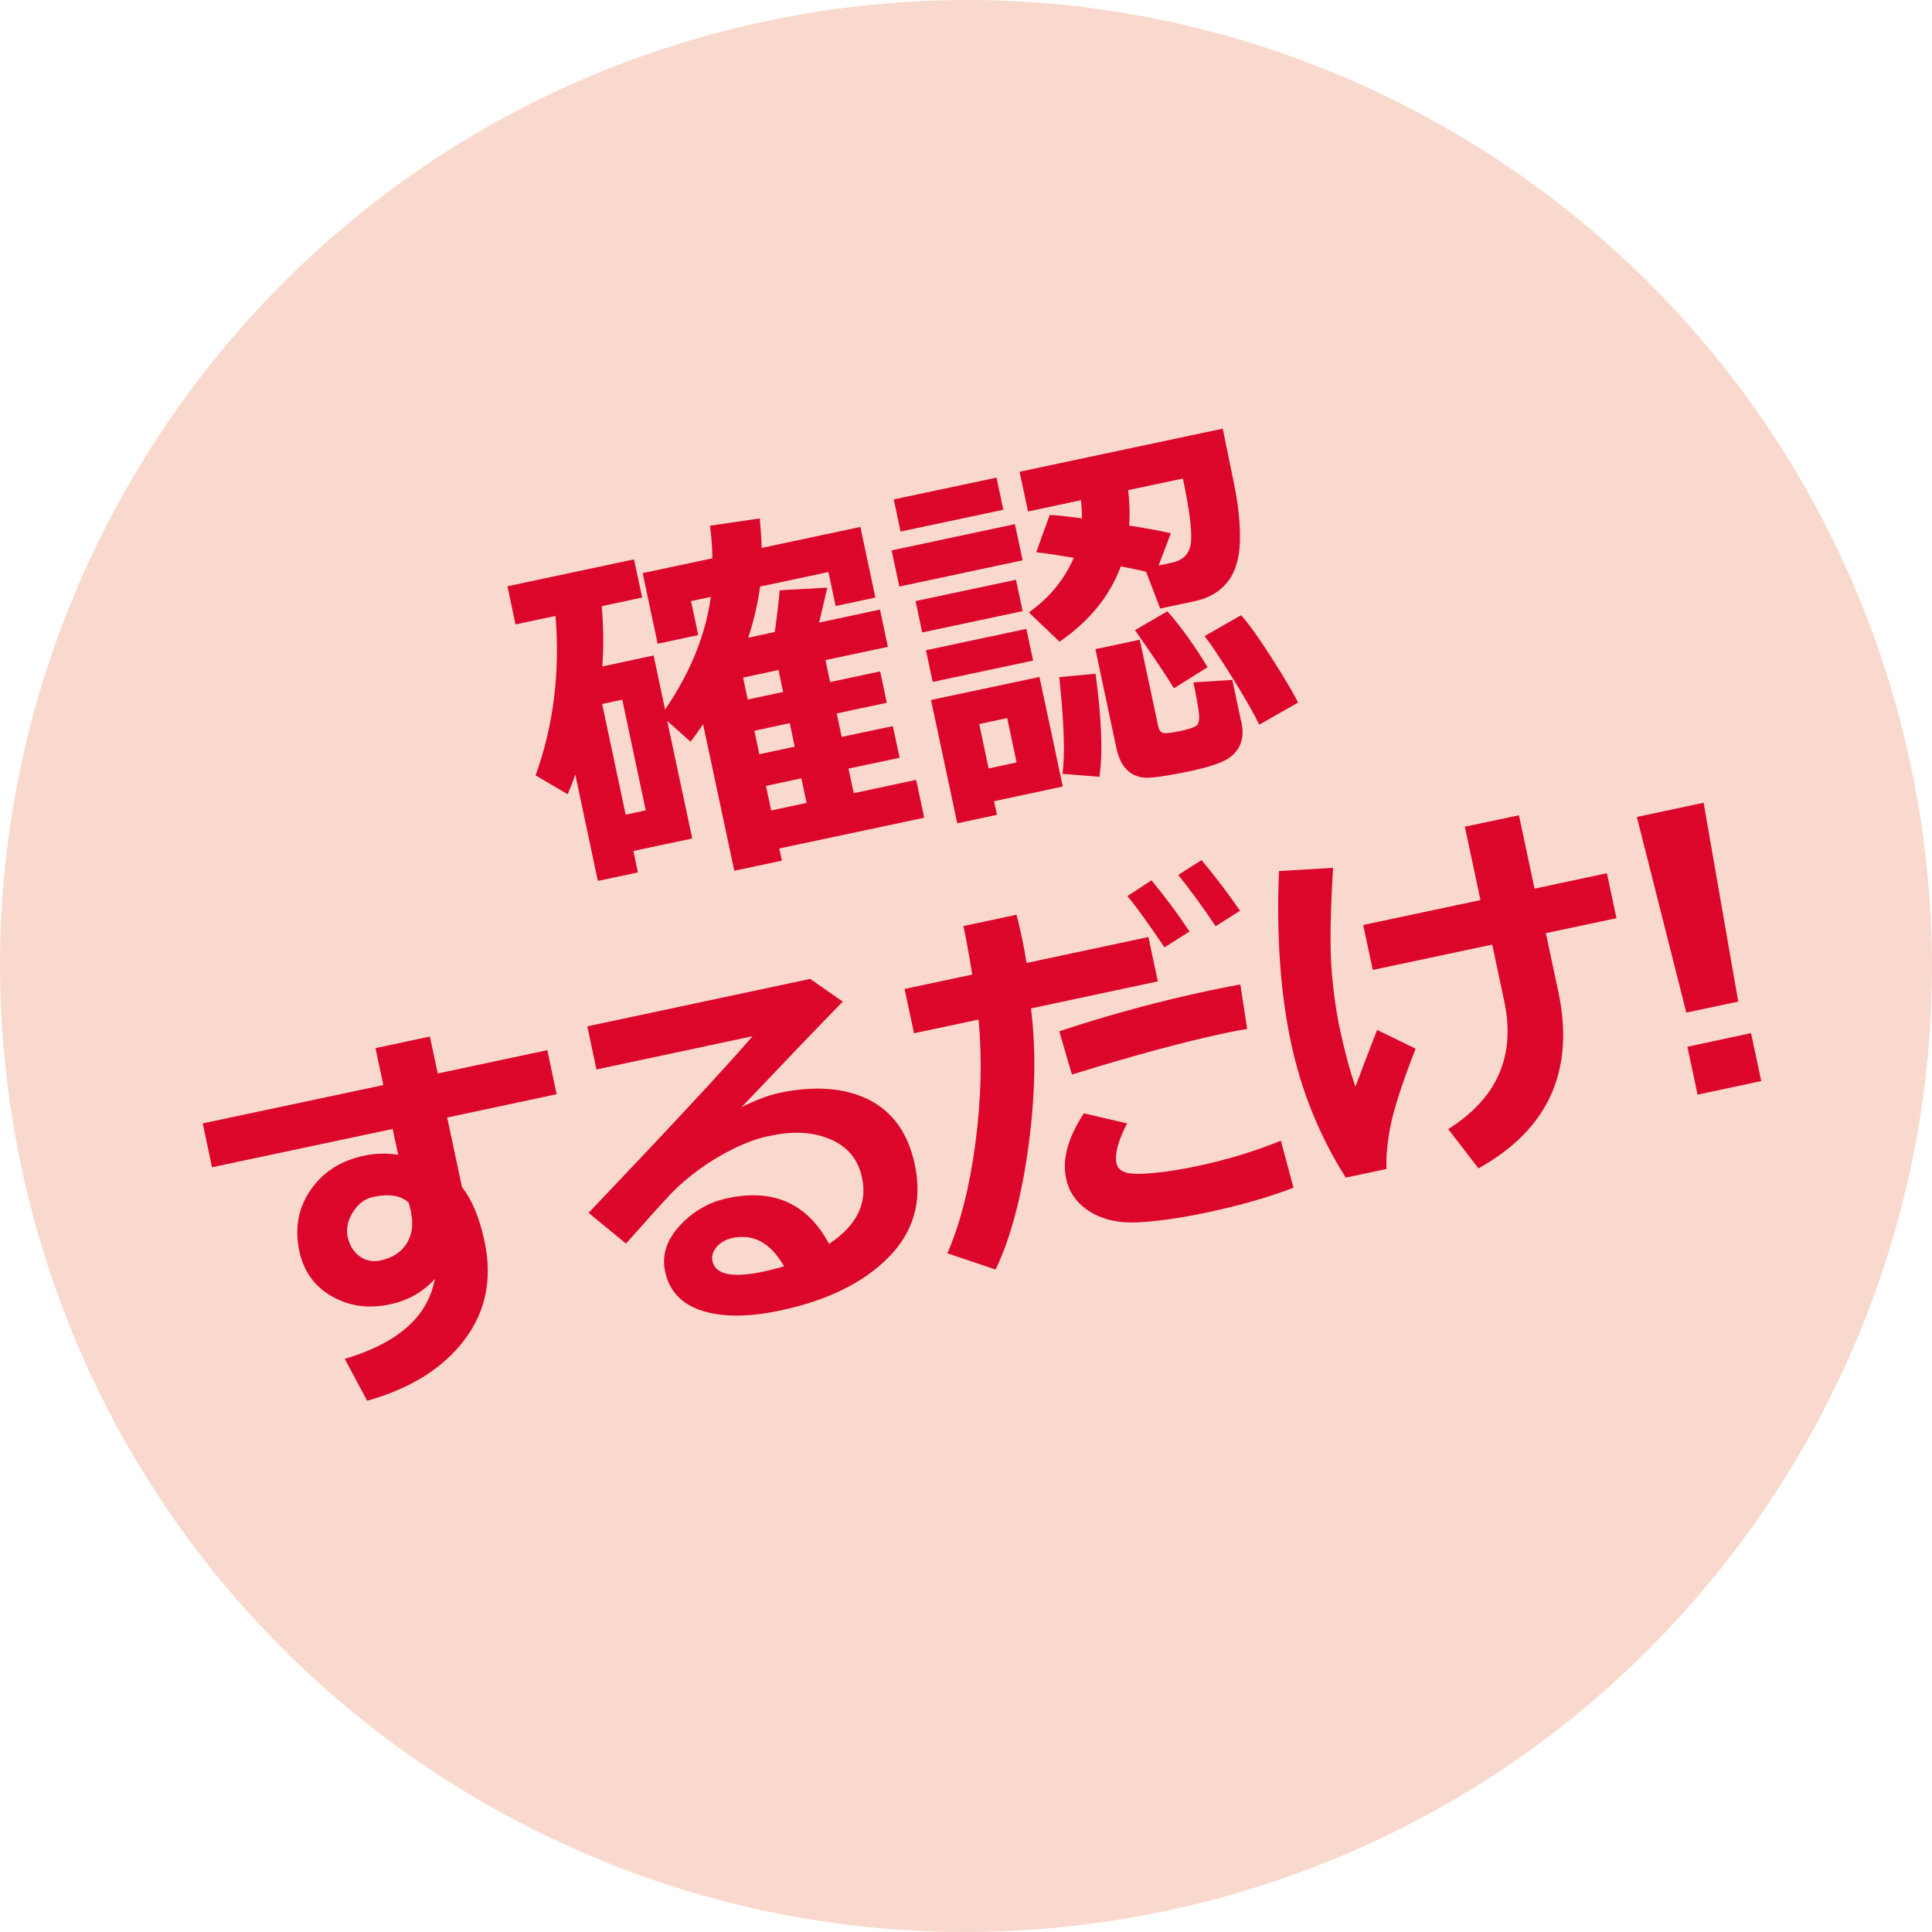
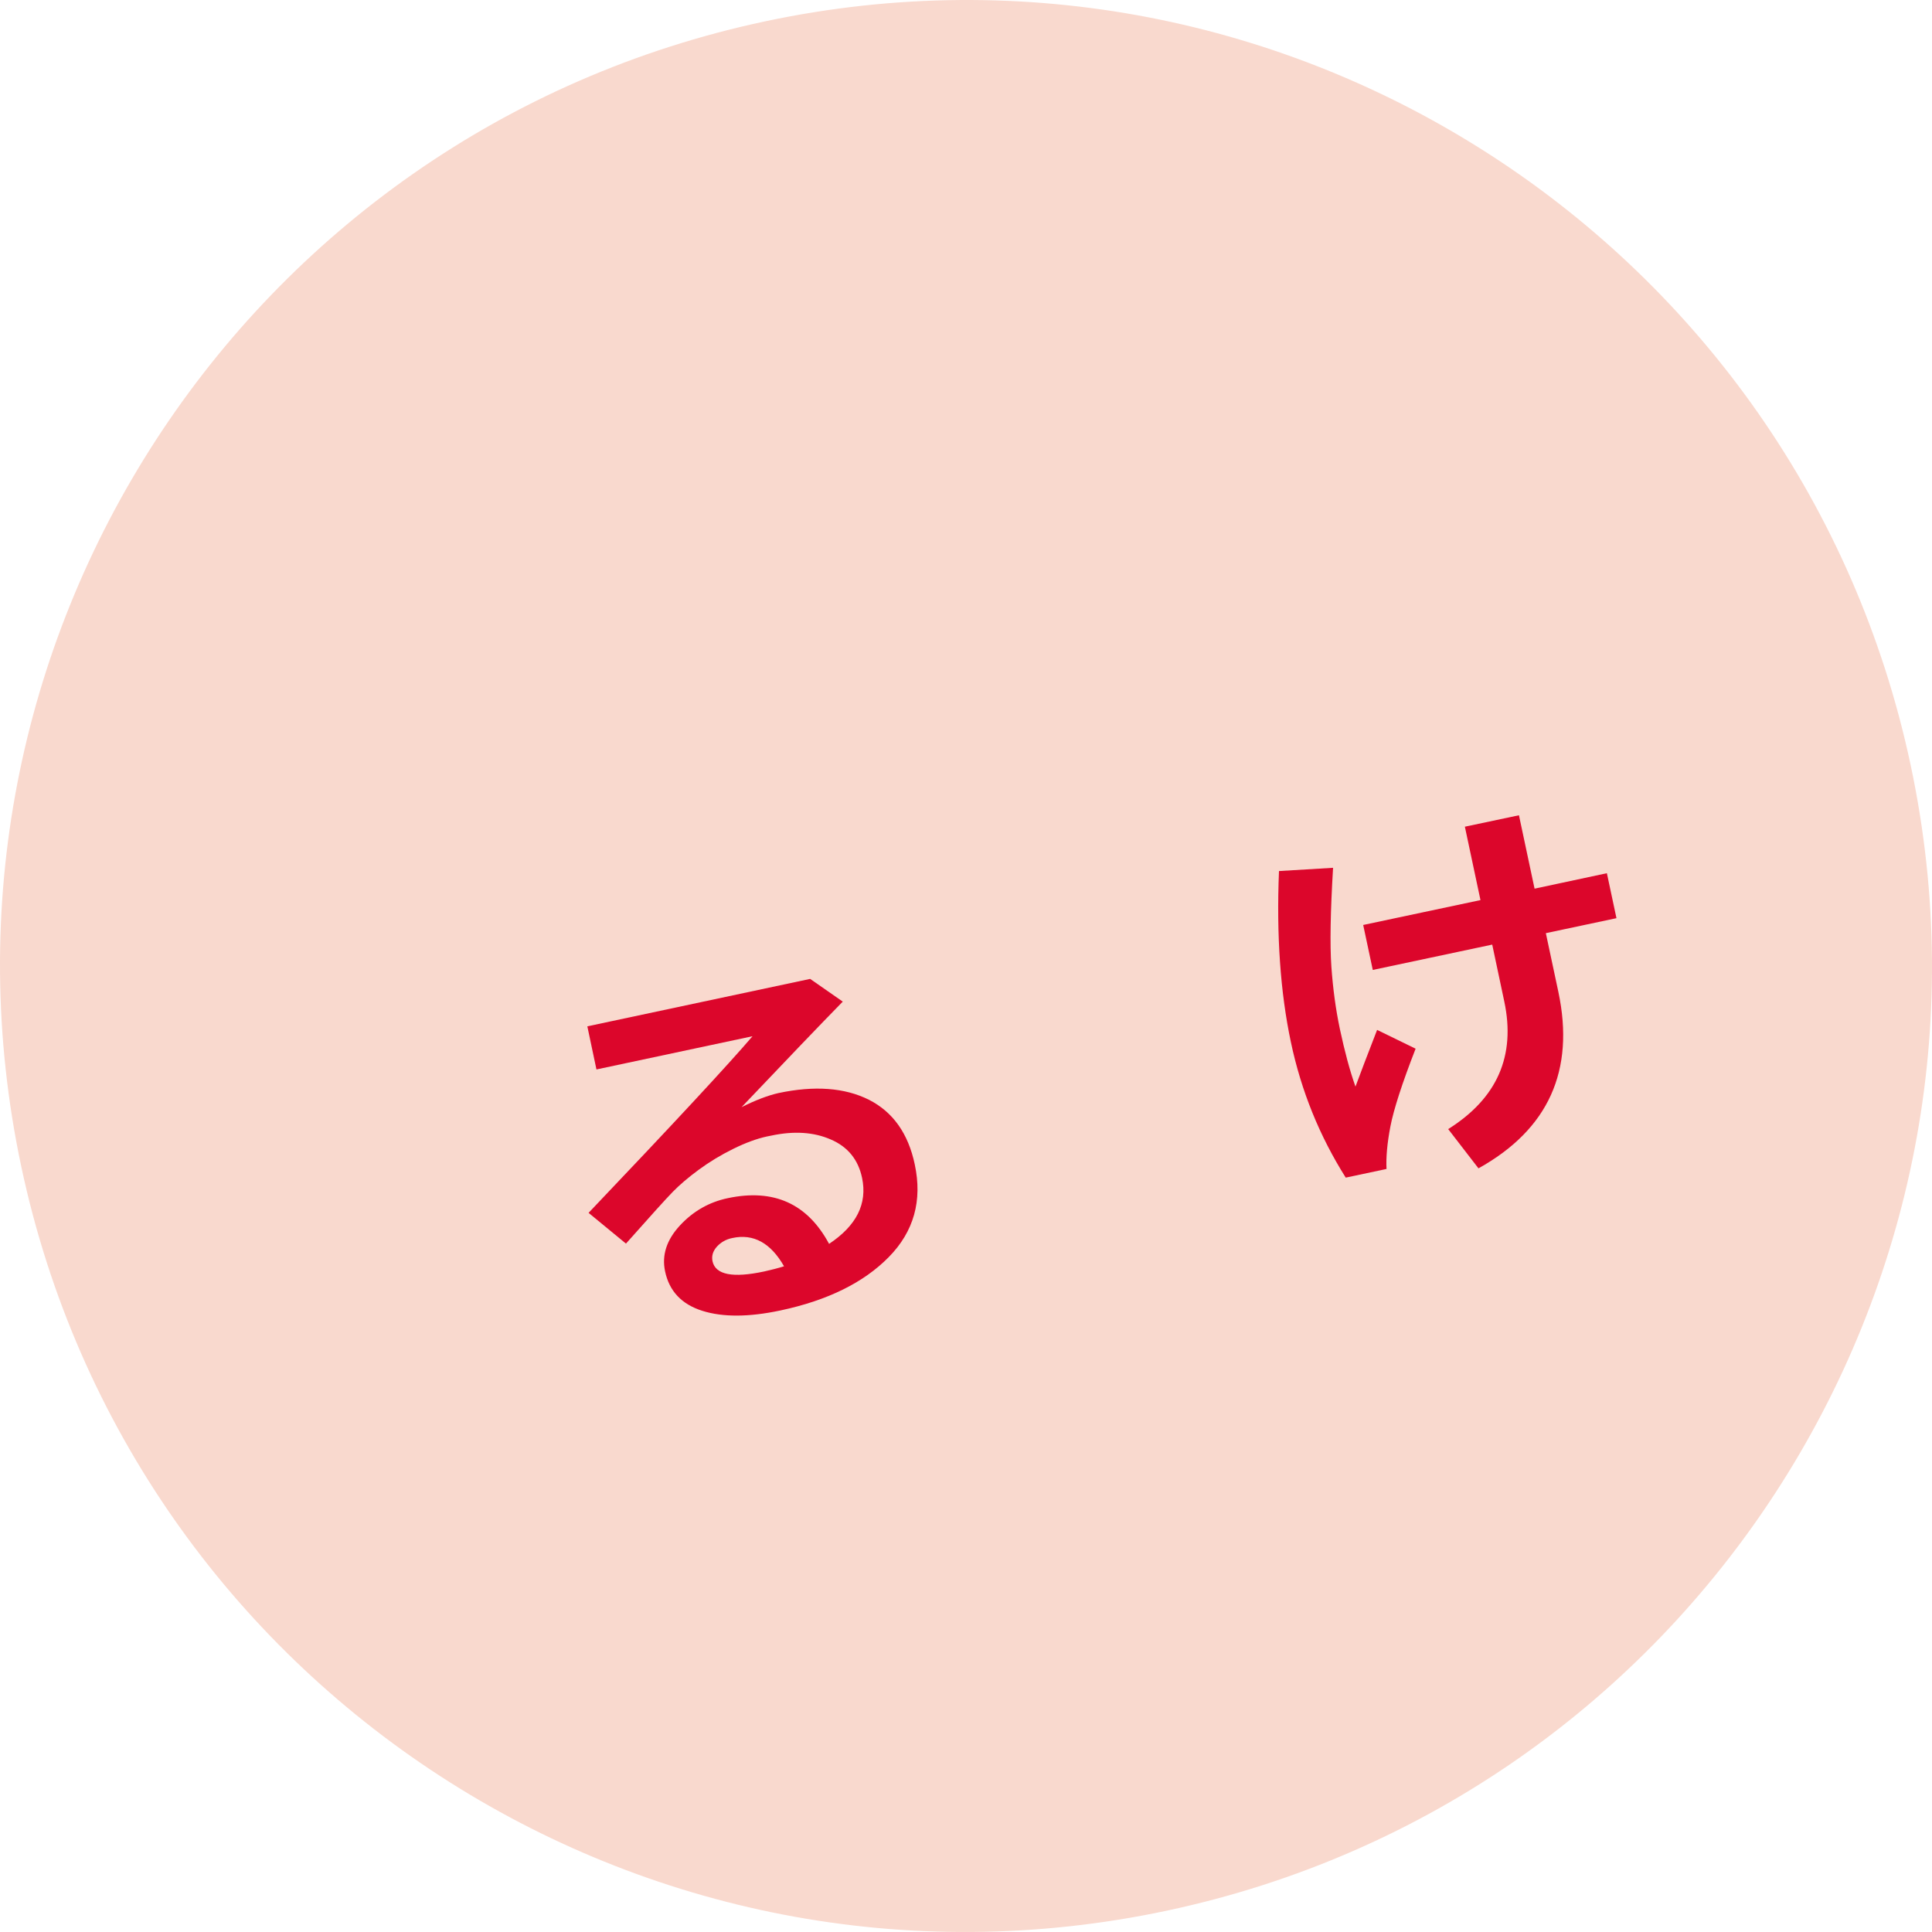
<svg xmlns="http://www.w3.org/2000/svg" id="_レイヤー_2" data-name="レイヤー_2" viewBox="0 0 125.03 125.03">
  <defs>
    <style>
      .cls-1 {
        fill: #dc062b;
      }

      .cls-2 {
        fill: #f9d9ce;
      }
    </style>
  </defs>
  <g id="_レイヤー_1-2" data-name="レイヤー_1">
    <path class="cls-2" d="M75.51,123.65c33.76-7.18,55.32-40.36,48.14-74.13C116.47,15.75,83.28-5.8,49.52,1.38,15.75,8.56-5.8,41.74,1.38,75.51c7.18,33.76,40.36,55.32,74.13,48.14" />
    <g>
-       <path class="cls-1" d="M44.81,54.26l-3.82.81.29,1.39-2.59.55-1.46-6.89c-.15.46-.32.88-.49,1.28l-2.08-1.22c1.16-3.21,1.59-6.65,1.29-10.32l-2.59.55-.52-2.47,8.19-1.74.53,2.47-2.62.56c.12,1.37.13,2.66.04,3.9l3.32-.71.74,3.5c1.63-2.38,2.62-4.82,2.96-7.29l-1.28.27.47,2.2-2.63.56-.97-4.57,4.51-.96c0-.67-.06-1.38-.15-2.11l3.22-.47c.07.77.11,1.4.12,1.91l6.39-1.36.97,4.57-2.57.55-.47-2.2-4.42.94c-.16,1.14-.41,2.24-.77,3.31l1.72-.37c.12-.84.23-1.74.32-2.7l3.08-.17-.53,2.26,3.94-.84.51,2.41-4.04.86.3,1.42,3.24-.69.43,2.03-3.24.69.32,1.52,3.31-.7.44,2.05-3.31.7.34,1.59,4.04-.86.52,2.45-9.38,1.99.17.79-3.08.65-2.02-9.48c-.27.4-.54.78-.81,1.13l-1.51-1.34,1.62,7.61ZM41.79,52.44l-1.52-7.16-1.3.28,1.52,7.16,1.3-.28ZM50.38,43.36l-2.29.49.3,1.42,2.29-.49-.3-1.42ZM49.14,48.81l2.29-.49-.32-1.52-2.29.49.32,1.52ZM49.91,52.45l2.29-.49-.34-1.59-2.29.49.34,1.59Z" />
-       <path class="cls-1" d="M66.18,36.26l-7.98,1.7-.5-2.34,7.98-1.7.5,2.34ZM64.93,32.99l-6.65,1.41-.44-2.08,6.65-1.41.44,2.08ZM66.18,39.55l-6.5,1.38-.43-2.03,6.5-1.38.43,2.03ZM66.86,42.75l-6.5,1.38-.44-2.05,6.5-1.38.44,2.05ZM68.78,50.9l-4.45.95.19.88-2.57.55-1.7-7.98,7.02-1.49,1.51,7.09ZM65.79,49.34l-.61-2.87-1.81.39.61,2.87,1.82-.39ZM72.53,36.66c-.7,1.9-2.02,3.53-3.96,4.87l-1.99-1.9c1.31-.92,2.28-2.09,2.91-3.53-1.2-.2-2.01-.32-2.43-.36l.87-2.41c.39,0,1.09.08,2.09.22,0-.37-.02-.76-.06-1.18l-3.43.73-.55-2.57,13.15-2.79c.23,1.1.48,2.32.75,3.66.27,1.34.39,2.56.36,3.65-.03,1.09-.29,1.96-.79,2.6-.5.64-1.21,1.06-2.15,1.26l-2.22.47-.91-2.38c-.44-.11-.99-.22-1.66-.35ZM70.9,43.6c.39,2.91.48,5.14.25,6.67l-2.39-.19c.17-1.26.1-3.35-.21-6.26l2.35-.22ZM80.34,46.73c.12.57.09,1.06-.09,1.47-.18.42-.49.75-.94.99-.45.24-1.17.47-2.17.69-1.66.35-2.72.5-3.16.44-.44-.06-.81-.24-1.1-.55-.29-.3-.49-.74-.62-1.3l-1.37-6.46,2.87-.61,1.2,5.62c.05.23.15.37.31.41.16.04.52,0,1.1-.12.44-.09.77-.19.98-.3.22-.1.3-.41.23-.92-.07-.51-.18-1.15-.35-1.93l2.52-.16.58,2.72ZM73.01,31.73c.09.76.12,1.52.06,2.28,1.42.23,2.32.4,2.7.5l-.79,2.09.87-.19c.76-.16,1.17-.62,1.23-1.37s-.11-2.11-.53-4.07l-3.55.75ZM78.15,43.18l-2.18,1.36c-.52-.86-1.37-2.11-2.52-3.76l2.1-1.22c.88,1,1.75,2.21,2.6,3.62ZM84.02,45.46l-2.53,1.44c-.31-.66-.87-1.65-1.69-2.97-.82-1.32-1.43-2.24-1.85-2.76l2.37-1.36c.48.54,1.13,1.44,1.94,2.71.81,1.27,1.4,2.25,1.75,2.95Z" />
-     </g>
+       </g>
    <g>
-       <path class="cls-1" d="M36.03,70.81l-7.09,1.51.96,4.51c.64.8,1.13,1.97,1.46,3.52.51,2.42.08,4.54-1.31,6.37-1.39,1.83-3.48,3.14-6.29,3.93l-1.45-2.71c3.44-1.02,5.39-2.74,5.83-5.17-.76.84-1.73,1.39-2.9,1.64-1.39.3-2.65.12-3.77-.52s-1.82-1.62-2.1-2.93c-.31-1.47-.07-2.79.73-3.95.8-1.16,1.95-1.9,3.46-2.22.73-.16,1.47-.17,2.21-.06l-.36-1.67-11.69,2.48-.6-2.84,11.69-2.48-.51-2.39,3.52-.75.51,2.39,7.09-1.51.6,2.84ZM26.62,78.49l-.17-.66c-.51-.47-1.27-.59-2.3-.37-.53.11-.97.44-1.31.98-.34.54-.45,1.08-.34,1.61.12.54.37.96.77,1.25.4.29.85.38,1.36.27.76-.16,1.33-.53,1.68-1.09.36-.56.46-1.23.29-1.99Z" />
      <path class="cls-1" d="M53.65,80.5c1.78-1.18,2.49-2.6,2.14-4.27-.25-1.19-.93-2.02-2.03-2.49-1.1-.48-2.38-.56-3.84-.25l-.3.06c-.64.14-1.36.4-2.17.8-.81.4-1.55.85-2.23,1.35-.68.5-1.24.98-1.68,1.43-.44.45-1.45,1.57-3.03,3.35l-2.42-1.99c5.56-5.84,9.09-9.65,10.61-11.43l-10.1,2.15-.59-2.79,14.42-3.07,2.11,1.47c-1.47,1.5-3.65,3.78-6.55,6.83.92-.46,1.72-.76,2.38-.91,2.35-.5,4.3-.35,5.86.43,1.56.79,2.55,2.19,2.97,4.19.5,2.34-.06,4.34-1.68,5.99-1.62,1.65-3.96,2.81-7.03,3.46-2.03.43-3.71.44-5.04.02-1.33-.42-2.14-1.27-2.41-2.56-.22-1.04.1-2.03.96-2.96.86-.93,1.9-1.52,3.1-1.77,2.97-.63,5.15.35,6.55,2.95ZM50.74,81.95c-.86-1.51-1.98-2.13-3.35-1.83-.4.08-.73.27-.99.55-.26.29-.36.6-.29.95.19.88,1.31,1.1,3.36.66.45-.1.88-.21,1.26-.33Z" />
-       <path class="cls-1" d="M65.78,59.2c.09.29.21.8.36,1.52.12.54.21,1.07.29,1.6l7.89-1.68.61,2.87-8.21,1.75c.34,2.69.28,5.68-.17,8.97-.45,3.29-1.16,5.93-2.12,7.93l-3.12-1.05c.85-1.96,1.45-4.35,1.82-7.17.37-2.82.43-5.47.2-7.96l-4.18.89-.61-2.87,4.38-.93c-.21-1.29-.4-2.34-.57-3.14l3.42-.73ZM80.27,63.71l.44,2.88c-.46.07-.93.16-1.43.27-2.7.57-6,1.47-9.91,2.68l-.82-2.8c3.23-1.07,6.5-1.96,9.83-2.66.76-.16,1.4-.28,1.89-.37ZM83.72,76.86c-1.61.62-3.47,1.15-5.58,1.6-1.64.35-3.1.56-4.38.64s-2.34-.15-3.2-.67c-.85-.53-1.38-1.25-1.57-2.17-.26-1.23.12-2.63,1.15-4.21l2.8.65c-.58,1.13-.81,1.99-.69,2.57.06.29.25.49.58.6.32.11.93.13,1.82.04.89-.08,1.88-.24,2.98-.48,1.82-.39,3.57-.92,5.26-1.61l.82,3.05ZM76.98,60.28l-1.62,1.03c-1.01-1.5-1.81-2.61-2.4-3.32l1.56-1.02c.89,1.08,1.71,2.18,2.46,3.31ZM80.25,58.94l-1.58,1c-.85-1.27-1.66-2.37-2.42-3.32l1.51-.96c.92,1.11,1.75,2.2,2.49,3.28Z" />
      <path class="cls-1" d="M91.61,67.87c-.88,2.26-1.42,3.94-1.63,5.03-.21,1.1-.29,2.02-.25,2.75l-2.64.56c-1.69-2.68-2.88-5.6-3.55-8.77-.68-3.21-.94-6.9-.77-11.07l3.5-.21c-.17,2.84-.21,4.97-.11,6.39.1,1.42.28,2.76.55,4.04.31,1.45.64,2.69,1.01,3.73.3-.82.77-2.04,1.4-3.67l2.48,1.21ZM95.68,75.61l-1.96-2.54c3.17-1.99,4.38-4.74,3.63-8.26l-.78-3.68-7.73,1.64-.62-2.91,7.59-1.61-1.01-4.75,3.5-.74,1.01,4.75,4.68-1,.62,2.91-4.57.97.81,3.8c1.08,5.09-.64,8.9-5.17,11.42Z" />
-       <path class="cls-1" d="M110.25,51.95l2.24,12.87-3.36.71-3.2-12.66,4.32-.92ZM113.98,69.96l-4.12.88-.66-3.1,4.12-.88.66,3.1Z" />
    </g>
  </g>
</svg>